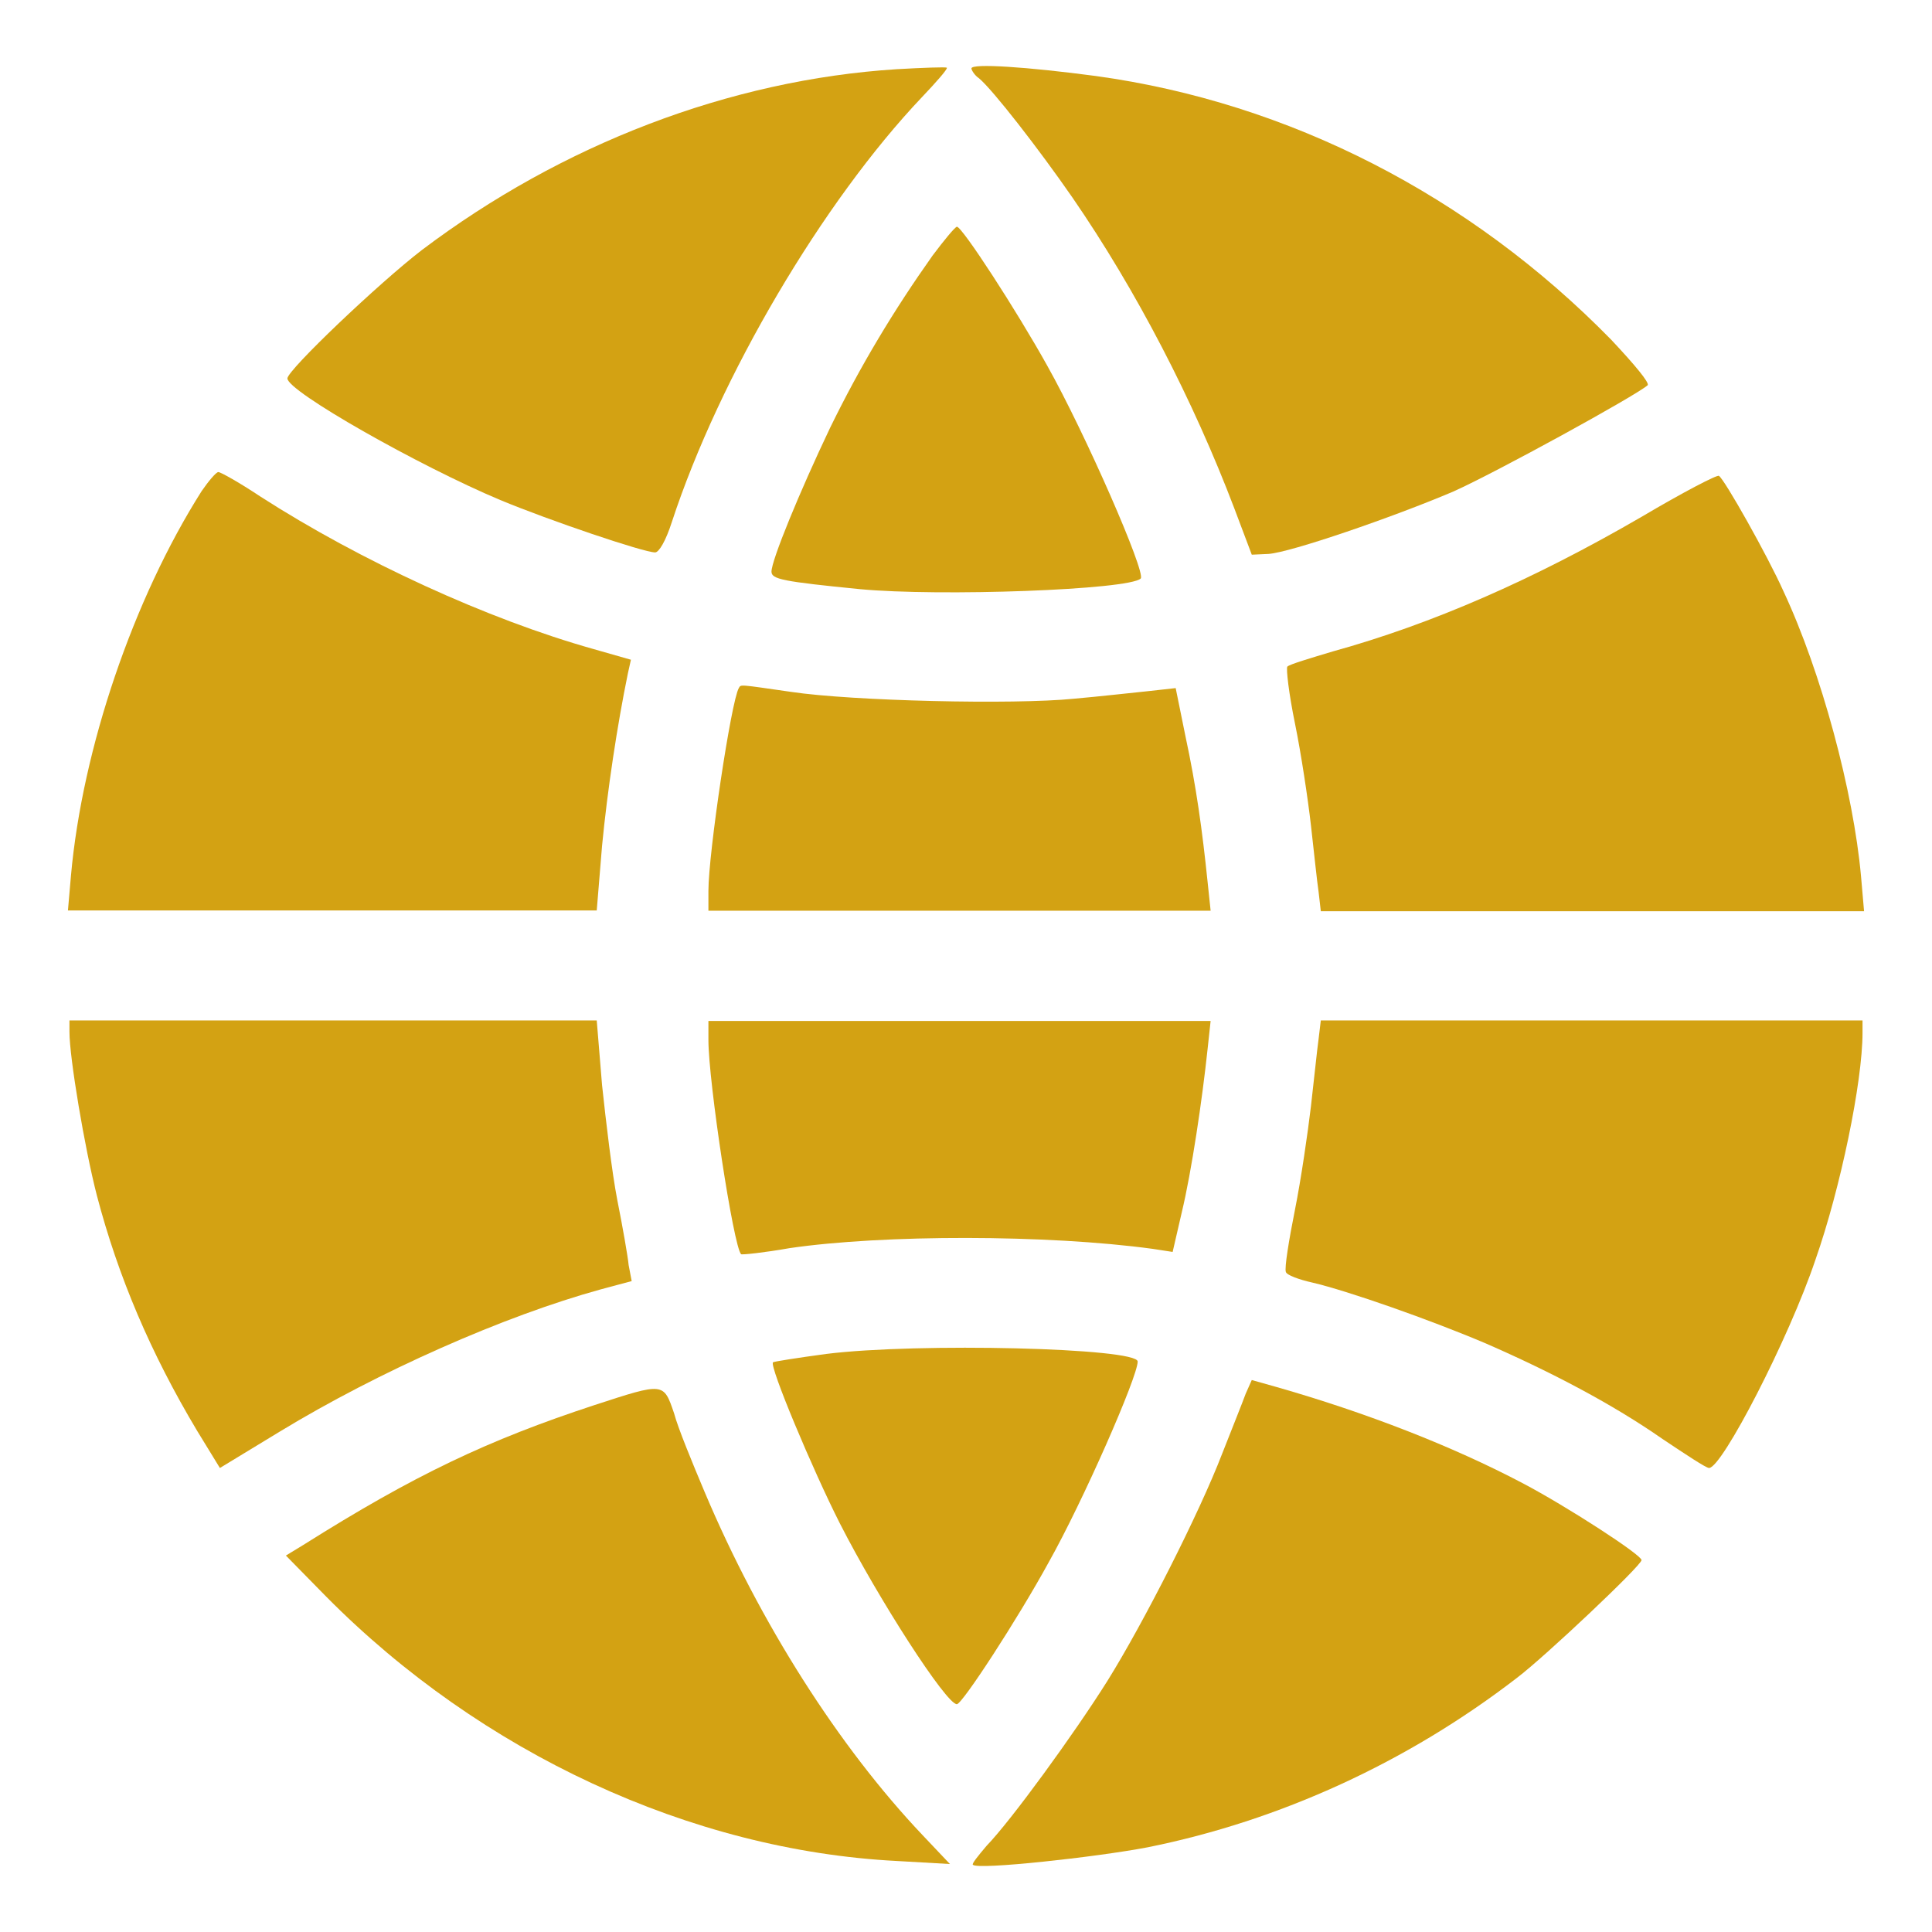
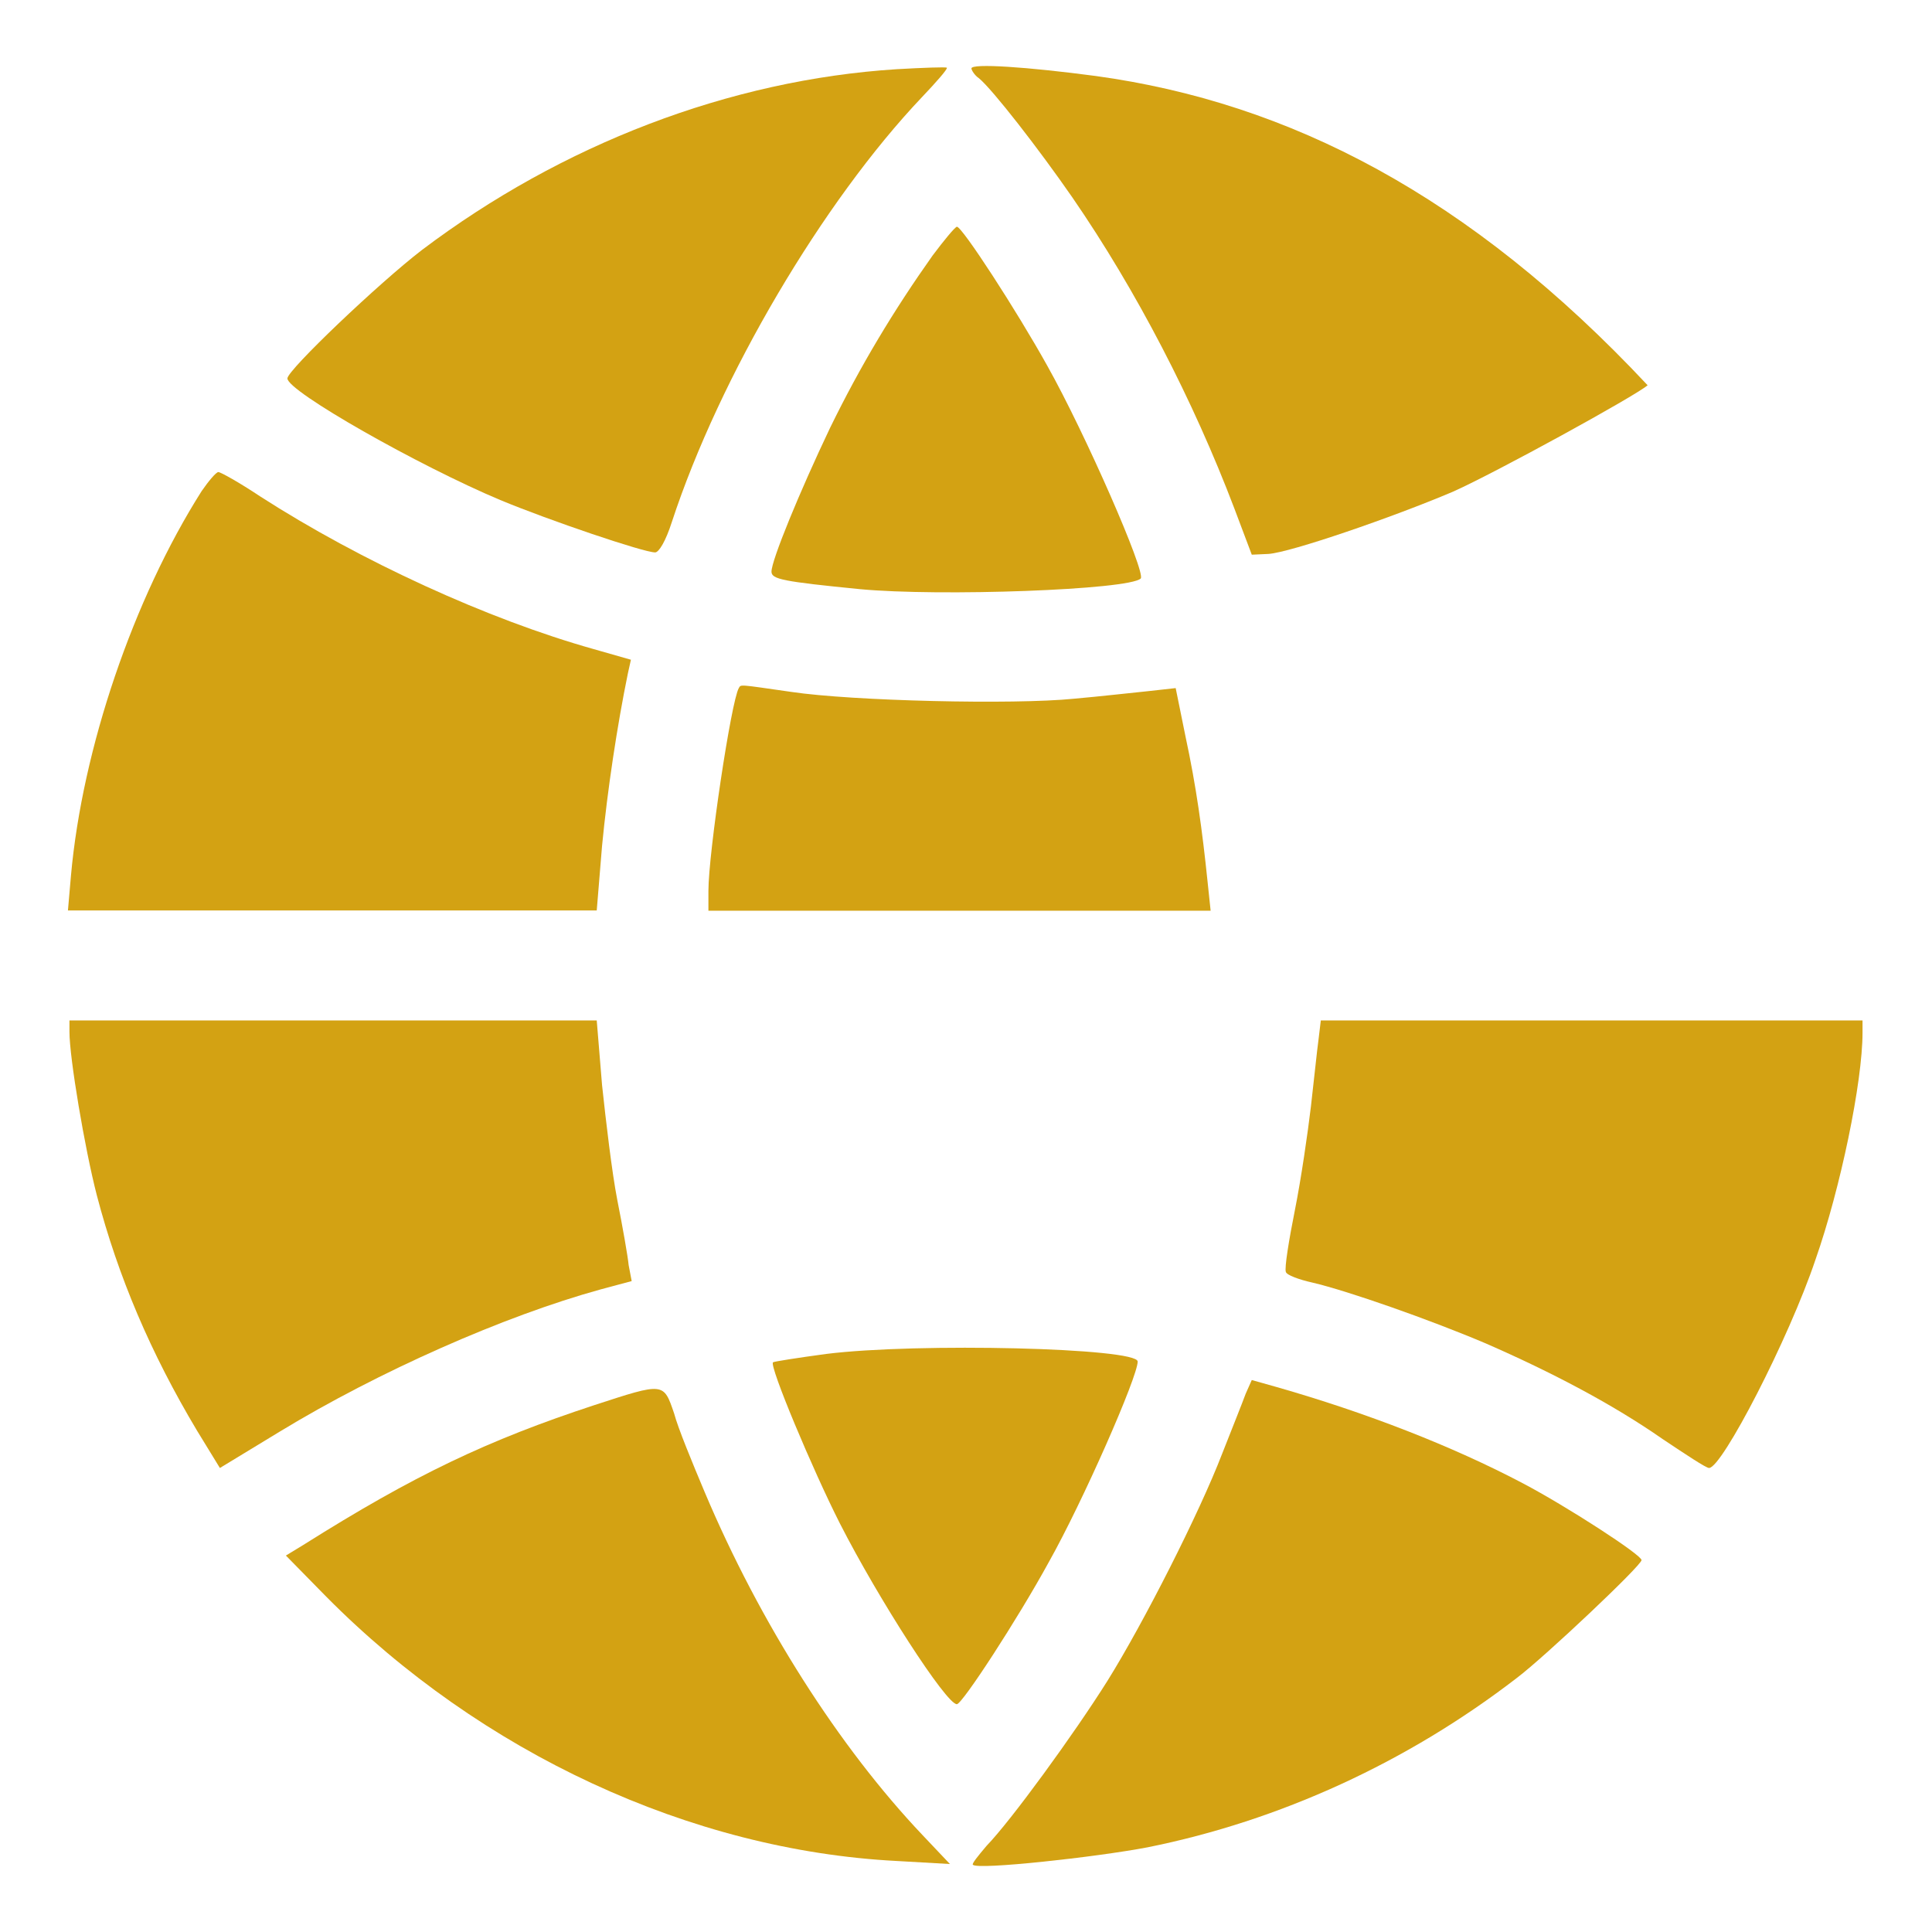
<svg xmlns="http://www.w3.org/2000/svg" version="1.1" width="1080" height="1080">
  <svg version="1.1" width="1080" height="1080" viewBox="0 0 1080 1080" xml:space="preserve">
    <desc>Created with Fabric.js 5.2.4</desc>
    <defs>
</defs>
    <g transform="matrix(1 0 0 1 540 540)" id="SvgjsG1112">
      <rect style="stroke: none; stroke-width: 1; stroke-dasharray: none; stroke-linecap: butt; stroke-dashoffset: 0; stroke-linejoin: miter; stroke-miterlimit: 4; fill: rgb(255,255,255); fill-rule: nonzero; opacity: 1; visibility: hidden;" vector-effect="non-scaling-stroke" x="-540" y="-540" rx="0" ry="0" width="1080" height="1080" />
    </g>
    <g transform="matrix(1 0 0 1 540 540)" id="SvgjsG1111">
</g>
    <g transform="matrix(1 0 0 1 540 540)">
      <g style="" vector-effect="non-scaling-stroke">
        <g transform="matrix(1.33 0 0 1.33 -195 -366.77)">
          <path style="stroke: none; stroke-width: 1; stroke-dasharray: none; stroke-linecap: butt; stroke-dashoffset: 0; stroke-linejoin: miter; stroke-miterlimit: 4; fill: rgb(211,162,19); fill-rule: nonzero; opacity: 1;" vector-effect="non-scaling-stroke" transform=" translate(-258.61, -129.84)" d="M 376.113 28.676 C 305.859 33.148 235.285 60.289 176.527 104.68 C 158.645 118.41 120.008 155.133 120.008 158.645 C 120.008 164.074 175.25 195.371 209.422 209.738 C 230.176 218.363 269.773 231.773 274.566 231.773 C 276.16 231.773 279.035 226.984 281.59 219 C 301.707 157.688 345.137 84.242 386.652 40.492 C 392.719 34.105 397.508 28.676 397.191 28.039 C 396.551 27.719 387.289 28.039 376.113 28.676 Z M 376.113 28.676" stroke-linecap="round" />
        </g>
        <g transform="matrix(1.33 0 0 1.33 192.09 -366.52)">
-           <path style="stroke: none; stroke-width: 1; stroke-dasharray: none; stroke-linecap: butt; stroke-dashoffset: 0; stroke-linejoin: miter; stroke-miterlimit: 4; fill: rgb(211,162,19); fill-rule: nonzero; opacity: 1;" vector-effect="non-scaling-stroke" transform=" translate(-548.92, -130.03)" d="M 406.77 28.355 C 406.77 28.996 408.047 31.23 409.965 32.508 C 415.711 37.297 434.871 61.887 449.242 82.645 C 476.066 121.602 500.016 167.906 517.262 213.254 L 524.605 232.73 L 531.629 232.414 C 540.891 231.773 583.684 217.086 609.23 206.227 C 627.113 198.242 685.871 165.992 690.98 161.52 C 691.938 160.562 685.551 152.898 675.652 142.359 C 616.254 81.688 540.254 42.727 459.141 31.551 C 430.402 27.719 406.77 26.121 406.77 28.355 Z M 406.77 28.355" stroke-linecap="round" />
+           <path style="stroke: none; stroke-width: 1; stroke-dasharray: none; stroke-linecap: butt; stroke-dashoffset: 0; stroke-linejoin: miter; stroke-miterlimit: 4; fill: rgb(211,162,19); fill-rule: nonzero; opacity: 1;" vector-effect="non-scaling-stroke" transform=" translate(-548.92, -130.03)" d="M 406.77 28.355 C 406.77 28.996 408.047 31.23 409.965 32.508 C 415.711 37.297 434.871 61.887 449.242 82.645 C 476.066 121.602 500.016 167.906 517.262 213.254 L 524.605 232.73 L 531.629 232.414 C 540.891 231.773 583.684 217.086 609.23 206.227 C 627.113 198.242 685.871 165.992 690.98 161.52 C 616.254 81.688 540.254 42.727 459.141 31.551 C 430.402 27.719 406.77 26.121 406.77 28.355 Z M 406.77 28.355" stroke-linecap="round" />
        </g>
        <g transform="matrix(1.33 0 0 1.33 -5.44 -311.08)">
          <path style="stroke: none; stroke-width: 1; stroke-dasharray: none; stroke-linecap: butt; stroke-dashoffset: 0; stroke-linejoin: miter; stroke-miterlimit: 4; fill: rgb(211,162,19); fill-rule: nonzero; opacity: 1;" vector-effect="non-scaling-stroke" transform=" translate(-400.77, -171.61)" d="M 390.805 106.914 C 374.516 129.906 360.465 153.219 347.691 179.402 C 334.918 206.227 323.105 234.969 323.105 239.758 C 323.105 242.949 327.895 243.91 360.148 247.102 C 393.676 250.297 473.512 247.422 478.301 242.633 C 480.535 240.078 454.988 181.637 439.023 153.219 C 426.25 130.227 403.258 94.777 401.023 94.777 C 400.062 95.098 395.594 100.527 390.805 106.914 Z M 390.805 106.914" stroke-linecap="round" />
        </g>
        <g transform="matrix(1.33 0 0 1.33 -344.67 -153.58)">
          <path style="stroke: none; stroke-width: 1; stroke-dasharray: none; stroke-linecap: butt; stroke-dashoffset: 0; stroke-linejoin: miter; stroke-miterlimit: 4; fill: rgb(211,162,19); fill-rule: nonzero; opacity: 1;" vector-effect="non-scaling-stroke" transform=" translate(-146.35, -289.73)" d="M 84.242 205.59 C 55.5 250.934 34.105 313.844 29.316 367.172 L 28.039 381.863 L 250.297 381.863 L 252.531 354.719 C 254.766 331.406 258.918 303.945 263.387 282.23 L 264.664 276.48 L 249.02 272.012 C 204.629 259.555 150.98 234.969 108.828 207.824 C 100.207 202.074 92.223 197.605 91.266 197.605 C 90.309 197.605 87.113 201.438 84.242 205.59 Z M 84.242 205.59" stroke-linecap="round" />
        </g>
        <g transform="matrix(1.33 0 0 1.33 340.73 -152.33)">
-           <path style="stroke: none; stroke-width: 1; stroke-dasharray: none; stroke-linecap: butt; stroke-dashoffset: 0; stroke-linejoin: miter; stroke-miterlimit: 4; fill: rgb(211,162,19); fill-rule: nonzero; opacity: 1;" vector-effect="non-scaling-stroke" transform=" translate(-660.4, -290.67)" d="M 688.105 216.445 C 642.441 242.949 599.969 261.473 558.453 272.969 C 548.875 275.844 540.254 278.398 539.293 279.355 C 538.656 279.992 539.934 290.852 542.488 303.305 C 545.043 315.758 547.918 334.918 549.195 346.098 C 550.473 357.273 551.75 369.727 552.387 373.879 L 553.344 382.18 L 781.672 382.18 L 780.395 367.492 C 777.199 332.047 763.789 281.91 747.82 247.742 C 741.113 232.73 722.914 200.48 720.676 199.203 C 720.039 198.562 705.348 206.227 688.105 216.445 Z M 688.105 216.445" stroke-linecap="round" />
-         </g>
+           </g>
        <g transform="matrix(1.33 0 0 1.33 -3.62 -93.82)">
          <path style="stroke: none; stroke-width: 1; stroke-dasharray: none; stroke-linecap: butt; stroke-dashoffset: 0; stroke-linejoin: miter; stroke-miterlimit: 4; fill: rgb(211,162,19); fill-rule: nonzero; opacity: 1;" vector-effect="non-scaling-stroke" transform=" translate(-402.14, -334.56)" d="M 309.371 288.297 C 306.18 293.727 296.598 357.594 296.598 373.559 L 296.598 381.863 L 507.68 381.863 L 506.402 369.727 C 504.168 348.012 501.613 329.492 497.141 308.734 L 492.992 288.297 L 481.496 289.574 C 475.109 290.211 461.059 291.809 450.199 292.766 C 424.973 295.32 356.953 293.727 331.406 289.895 C 309.055 286.699 310.332 286.699 309.371 288.297 Z M 309.371 288.297" stroke-linecap="round" />
        </g>
        <g transform="matrix(1.33 0 0 1.33 -344.03 155.53)">
          <path style="stroke: none; stroke-width: 1; stroke-dasharray: none; stroke-linecap: butt; stroke-dashoffset: 0; stroke-linejoin: miter; stroke-miterlimit: 4; fill: rgb(211,162,19); fill-rule: nonzero; opacity: 1;" vector-effect="non-scaling-stroke" transform=" translate(-146.83, -521.57)" d="M 28.676 432.316 C 28.676 443.176 35.062 481.176 40.172 500.973 C 49.113 535.145 62.844 567.395 82.324 599.969 L 91.906 615.617 L 117.133 600.289 C 158.645 575.059 211.336 551.75 251.891 540.57 L 264.984 537.059 L 263.707 530.352 C 263.387 526.84 261.152 514.066 258.918 502.891 C 256.684 491.395 254.129 469.68 252.531 454.672 L 250.297 427.527 L 28.676 427.527 Z M 28.676 432.316" stroke-linecap="round" />
        </g>
        <g transform="matrix(1.33 0 0 1.33 -3.62 95.96)">
-           <path style="stroke: none; stroke-width: 1; stroke-dasharray: none; stroke-linecap: butt; stroke-dashoffset: 0; stroke-linejoin: miter; stroke-miterlimit: 4; fill: rgb(211,162,19); fill-rule: nonzero; opacity: 1;" vector-effect="non-scaling-stroke" transform=" translate(-402.14, -476.9)" d="M 296.598 435.828 C 296.598 453.395 307.137 522.688 310.332 525.883 C 310.648 526.203 319.91 525.242 330.77 523.328 C 370.047 517.578 439.023 517.578 483.41 523.648 L 491.715 524.926 L 495.547 508.32 C 499.695 491.074 504.168 460.738 506.402 439.66 L 507.68 427.848 L 296.598 427.848 Z M 296.598 435.828" stroke-linecap="round" />
-         </g>
+           </g>
        <g transform="matrix(1.33 0 0 1.33 339.9 155.53)">
          <path style="stroke: none; stroke-width: 1; stroke-dasharray: none; stroke-linecap: butt; stroke-dashoffset: 0; stroke-linejoin: miter; stroke-miterlimit: 4; fill: rgb(211,162,19); fill-rule: nonzero; opacity: 1;" vector-effect="non-scaling-stroke" transform=" translate(-659.78, -521.57)" d="M 552.387 435.512 C 551.75 439.98 550.473 452.754 549.195 463.613 C 547.918 474.469 545.043 494.27 542.488 507.043 C 539.934 519.816 538.016 531.629 538.656 533.227 C 538.977 534.504 544.086 536.422 549.832 537.699 C 564.84 541.211 599.328 553.344 622.641 563.246 C 650.422 575.379 675.969 588.793 697.047 603.48 C 706.625 609.867 715.25 615.617 716.527 615.617 C 721.953 615.617 750.055 561.328 761.234 528.117 C 771.77 498.102 781.031 453.395 781.031 432.637 L 781.031 427.527 L 553.344 427.527 Z M 552.387 435.512" stroke-linecap="round" />
        </g>
        <g transform="matrix(1.33 0 0 1.33 -6.03 313.03)">
          <path style="stroke: none; stroke-width: 1; stroke-dasharray: none; stroke-linecap: butt; stroke-dashoffset: 0; stroke-linejoin: miter; stroke-miterlimit: 4; fill: rgb(211,162,19); fill-rule: nonzero; opacity: 1;" vector-effect="non-scaling-stroke" transform=" translate(-400.33, -639.7)" d="M 346.098 567.395 C 334.281 568.992 324.062 570.59 323.742 570.91 C 322.145 572.504 340.348 615.934 351.844 638.609 C 368.129 670.543 396.551 714.609 401.023 714.609 C 403.258 714.609 426.57 678.844 439.66 654.895 C 454.031 629.348 477.023 576.977 477.023 570.59 C 477.023 564.84 384.418 562.605 346.098 567.395 Z M 346.098 567.395" stroke-linecap="round" />
        </g>
        <g transform="matrix(1.33 0 0 1.33 190.69 367.28)">
          <path style="stroke: none; stroke-width: 1; stroke-dasharray: none; stroke-linecap: butt; stroke-dashoffset: 0; stroke-linejoin: miter; stroke-miterlimit: 4; fill: rgb(211,162,19); fill-rule: nonzero; opacity: 1;" vector-effect="non-scaling-stroke" transform=" translate(-547.87, -680.38)" d="M 522.051 584 C 520.773 587.516 516.301 598.691 512.152 609.23 C 502.57 634.137 479.258 680.121 463.93 704.711 C 449.879 727.062 423.375 763.469 413.156 774.008 C 409.645 778.156 406.77 781.672 407.41 781.988 C 409.324 784.227 459.141 778.797 480.855 774.645 C 536.422 763.469 590.07 738.879 636.055 703.434 C 647.867 694.492 688.426 656.172 688.426 653.938 C 688.426 651.699 656.809 631.262 638.609 621.684 C 608.91 606.035 572.824 591.984 534.824 581.129 L 524.605 578.254 Z M 522.051 584" stroke-linecap="round" />
        </g>
        <g transform="matrix(1.33 0 0 1.33 -194.58 369.21)">
          <path style="stroke: none; stroke-width: 1; stroke-dasharray: none; stroke-linecap: butt; stroke-dashoffset: 0; stroke-linejoin: miter; stroke-miterlimit: 4; fill: rgb(211,162,19); fill-rule: nonzero; opacity: 1;" vector-effect="non-scaling-stroke" transform=" translate(-258.92, -681.83)" d="M 249.02 588.793 C 204.312 603.48 173.336 618.172 126.711 647.551 L 119.367 652.02 L 136.293 669.266 C 201.438 735.047 289.574 775.922 376.113 780.395 L 398.469 781.672 L 386.973 769.535 C 351.844 732.492 318.633 680.441 295.32 625.195 C 290.211 613.062 284.145 598.371 282.547 592.305 C 278.078 579.211 278.398 579.211 249.02 588.793 Z M 249.02 588.793" stroke-linecap="round" />
        </g>
      </g>
    </g>
    <g transform="matrix(NaN NaN NaN NaN 0 0)">
      <g style="">
</g>
    </g>
    <g transform="matrix(NaN NaN NaN NaN 0 0)">
      <g style="">
</g>
    </g>
  </svg>
  <style>@media (prefers-color-scheme: light) { :root { filter: none; } }
@media (prefers-color-scheme: dark) { :root { filter: none; } }
</style>
</svg>